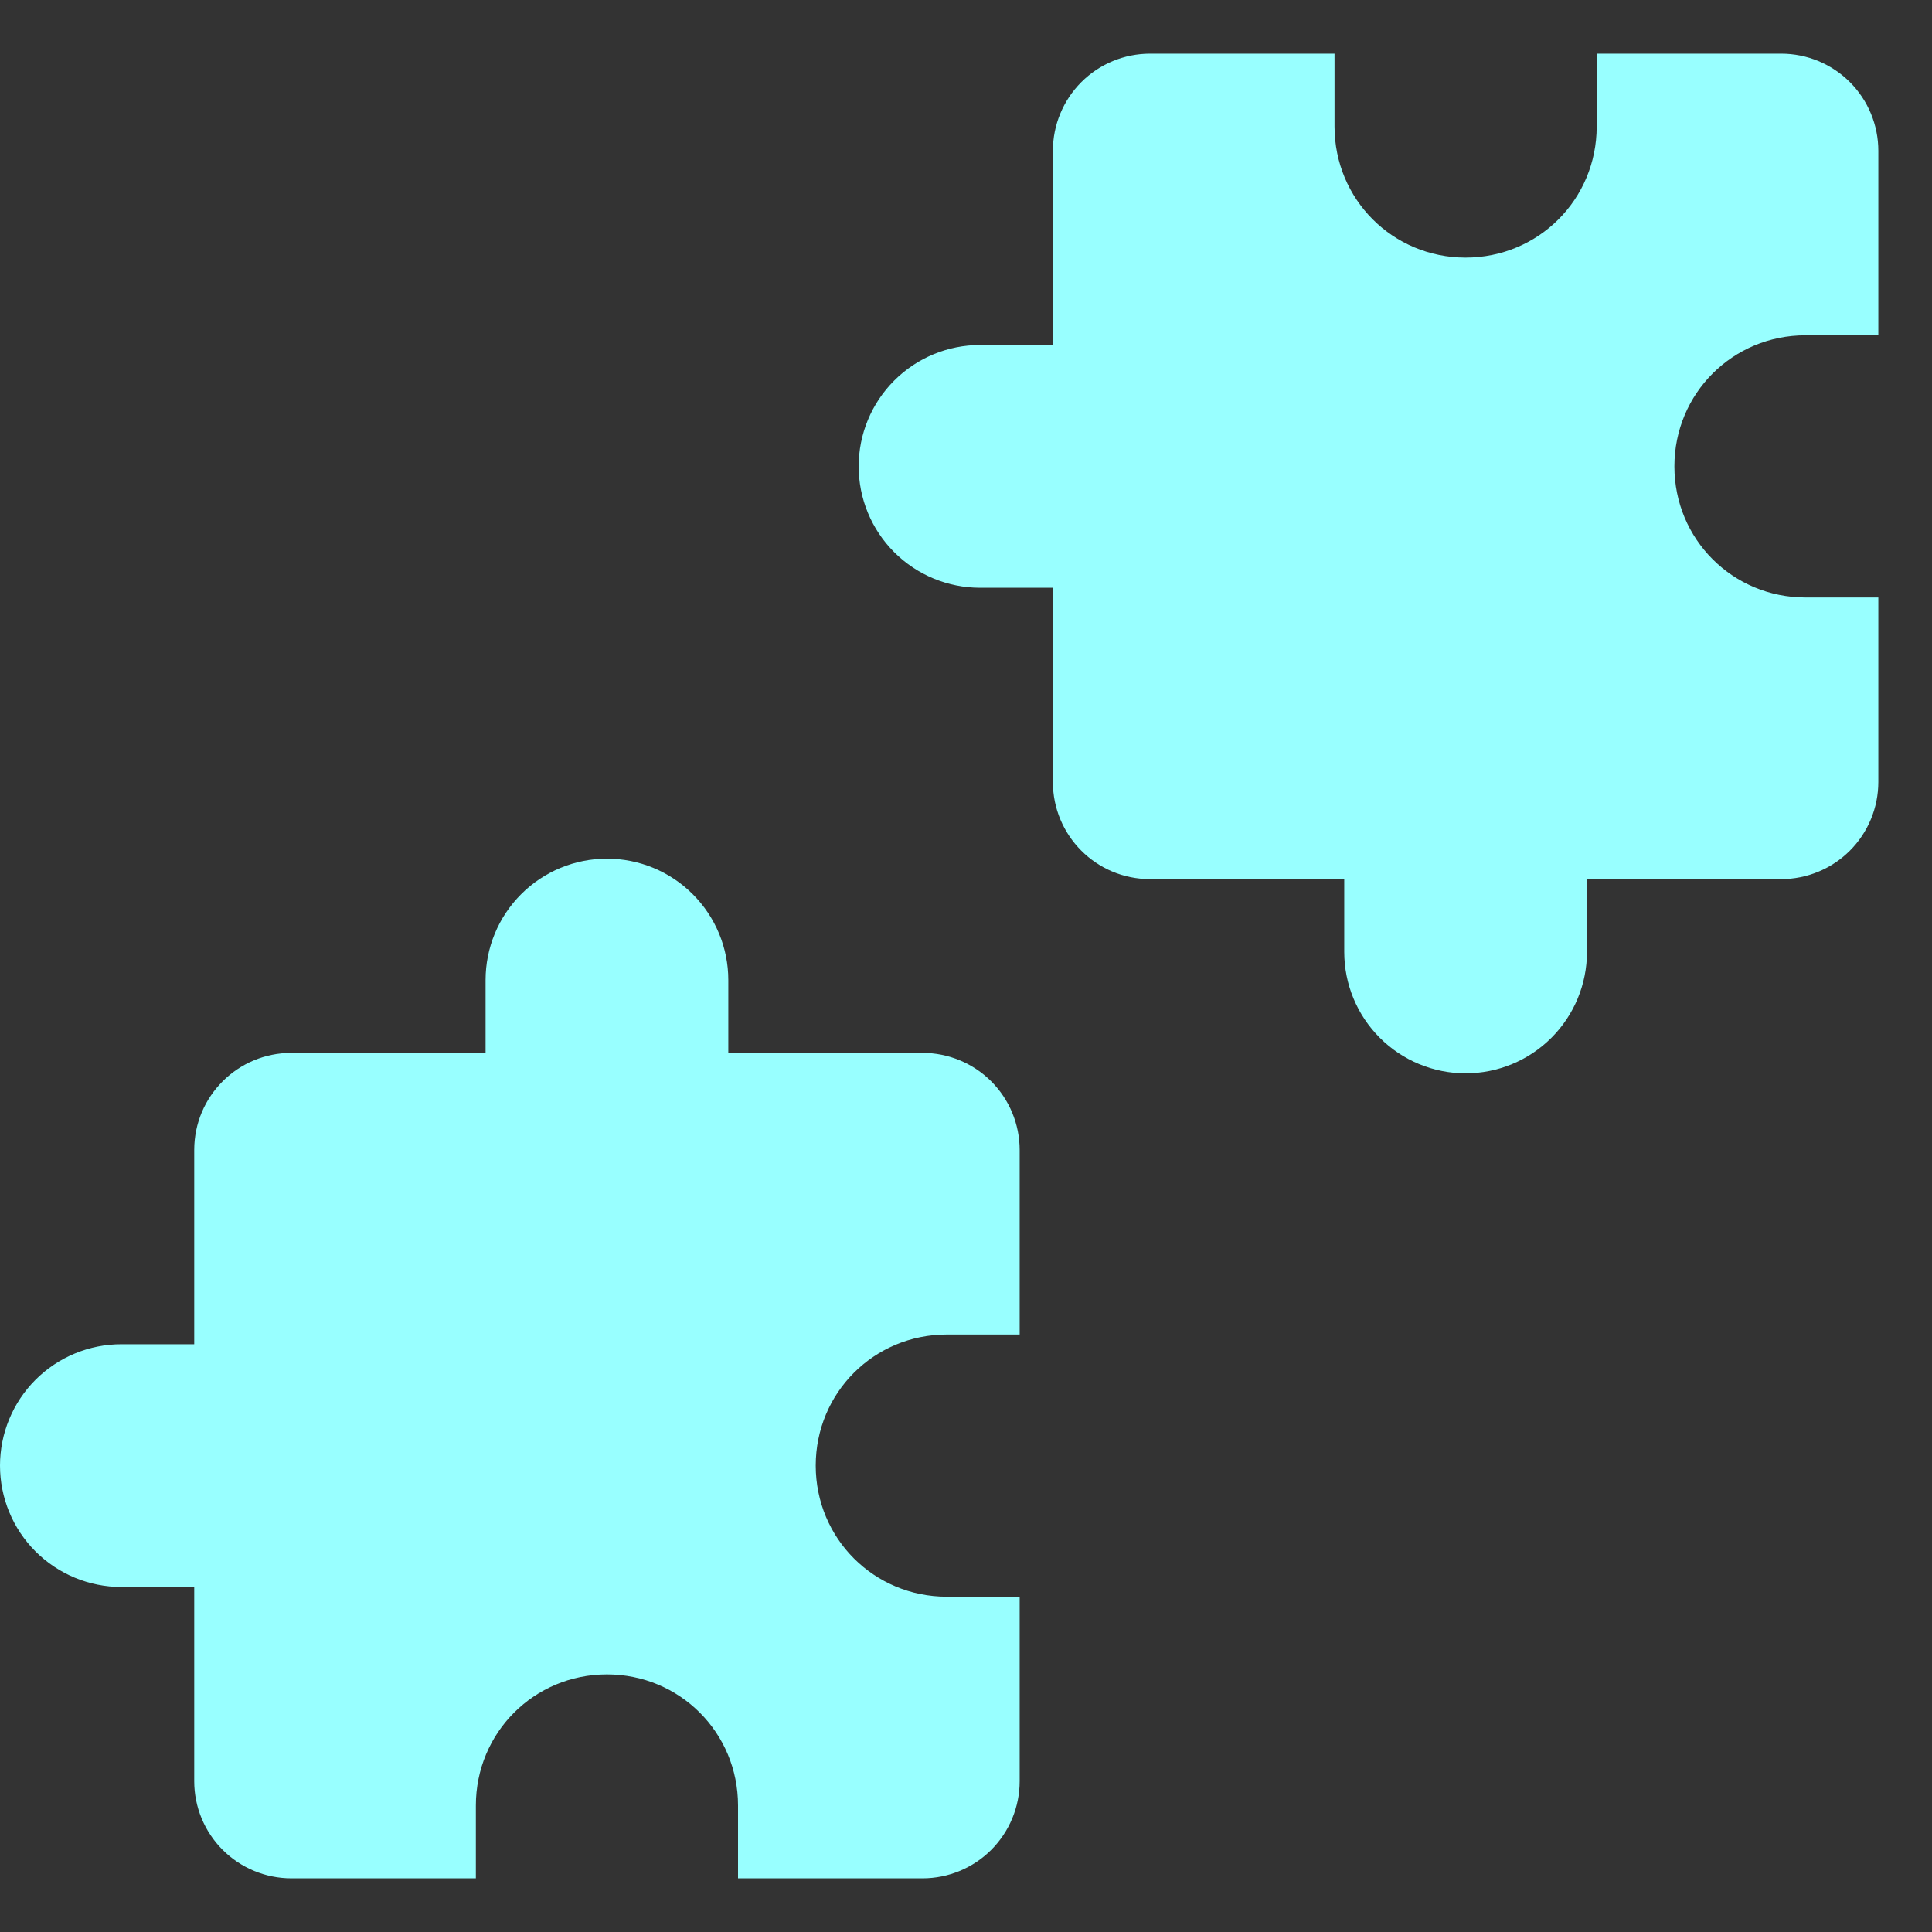
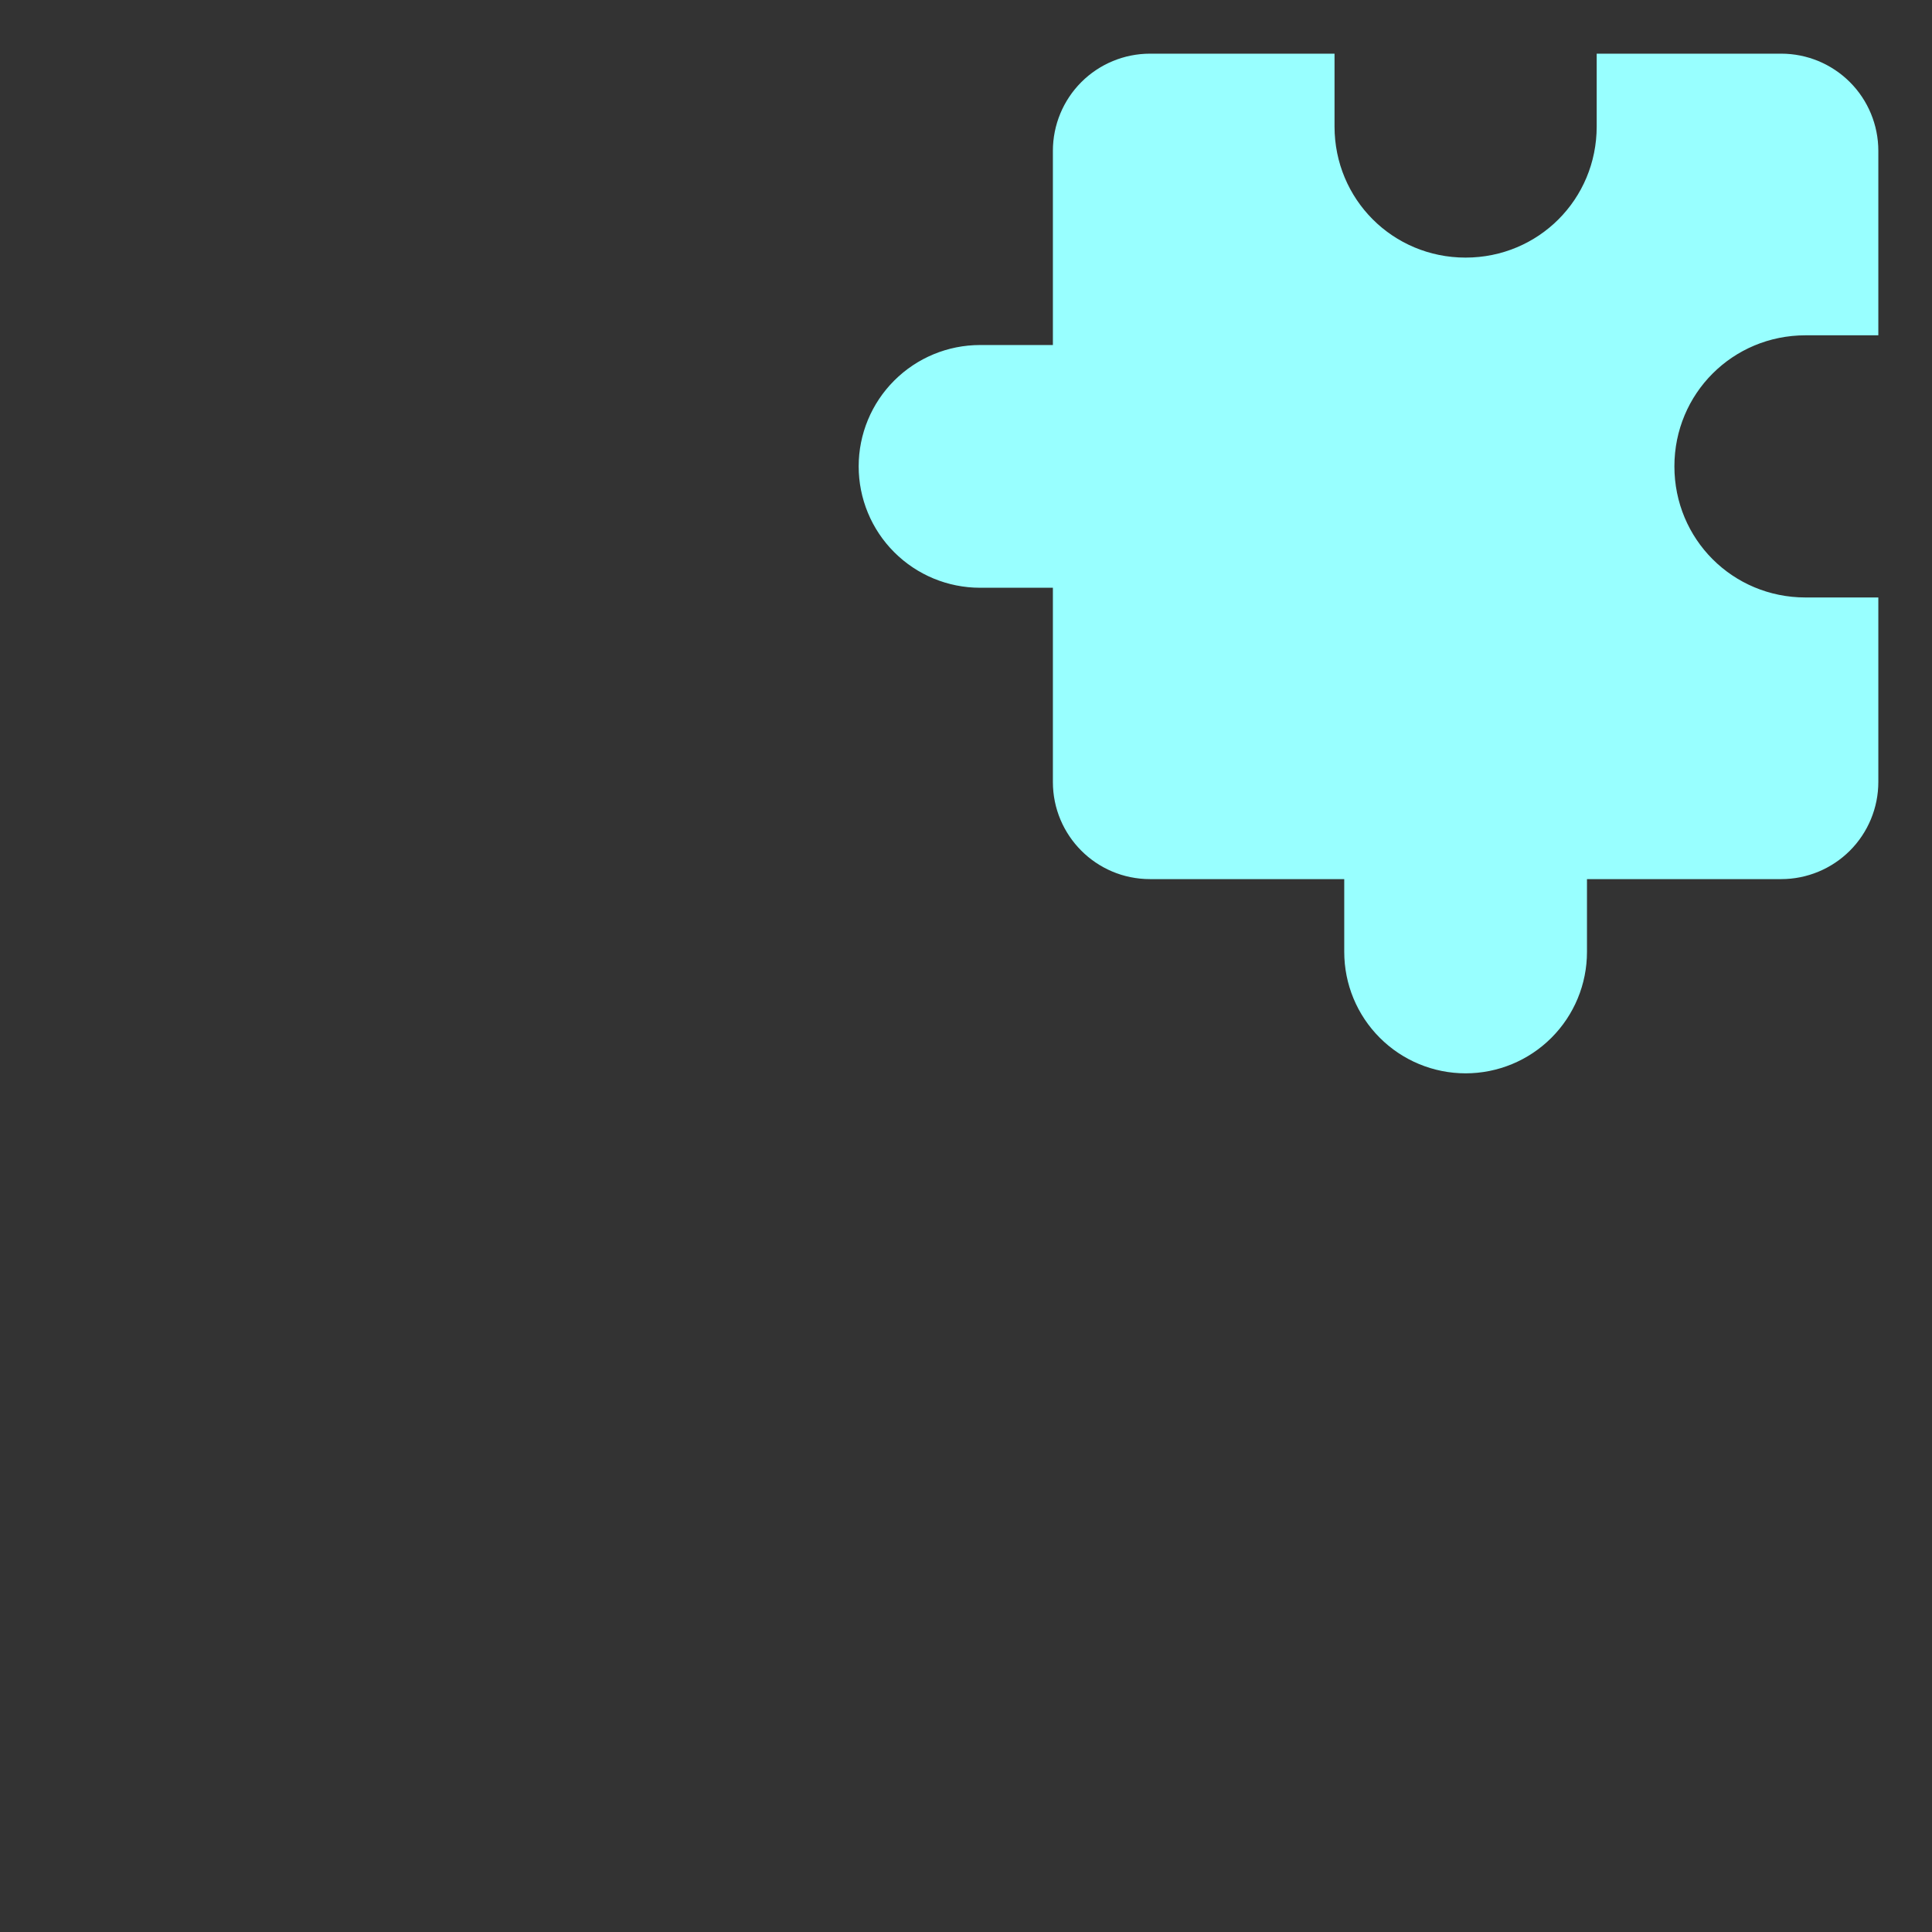
<svg xmlns="http://www.w3.org/2000/svg" width="36" height="36" viewBox="0 0 36 36" fill="none">
  <rect x="0" y="0" width="36" height="36" fill="#333333" stroke="none" />
  <g id="pazzle">
-     <path id="Vector" d="M2.262 25.048H3.619V21.429C3.619 20.424 4.433 19.619 5.429 19.619H9.048V18.262C9.048 17.662 9.286 17.087 9.71 16.663C10.134 16.238 10.71 16 11.309 16C11.909 16 12.485 16.238 12.909 16.663C13.333 17.087 13.571 17.662 13.571 18.262V19.619H17.191C17.67 19.619 18.131 19.81 18.47 20.149C18.809 20.488 19 20.949 19 21.429V24.867H17.643C16.286 24.867 15.2 25.952 15.2 27.309C15.2 28.667 16.286 29.752 17.643 29.752H19V33.191C19 33.67 18.809 34.131 18.47 34.47C18.131 34.809 17.67 35 17.191 35H13.752V33.643C13.752 32.286 12.667 31.2 11.309 31.2C9.952 31.2 8.867 32.286 8.867 33.643V35H5.429C4.949 35 4.488 34.809 4.149 34.47C3.81 34.131 3.619 33.67 3.619 33.191V29.571H2.262C1.662 29.571 1.087 29.333 0.662 28.909C0.238 28.485 0 27.909 0 27.309C0 26.71 0.238 26.134 0.662 25.71C1.087 25.286 1.662 25.048 2.262 25.048Z" fill="#98FFFF" />
    <path id="Vector_2" d="M25.048 17.738L25.048 16.381L21.429 16.381C20.424 16.381 19.619 15.567 19.619 14.571L19.619 10.952L18.262 10.952C17.662 10.952 17.087 10.714 16.663 10.29C16.238 9.866 16 9.29 16 8.69C16 8.091 16.238 7.515 16.663 7.091C17.087 6.667 17.662 6.429 18.262 6.429L19.619 6.429L19.619 2.81C19.619 2.33 19.81 1.869 20.149 1.53C20.488 1.191 20.949 1 21.429 1L24.867 1L24.867 2.357C24.867 3.714 25.952 4.8 27.309 4.8C28.667 4.8 29.752 3.714 29.752 2.357L29.752 1L33.191 1C33.67 1 34.131 1.191 34.47 1.53C34.809 1.869 35 2.33 35 2.81L35 6.248L33.643 6.248C32.286 6.248 31.2 7.333 31.2 8.69C31.2 10.048 32.286 11.133 33.643 11.133L35 11.133L35 14.571C35 15.051 34.809 15.512 34.47 15.851C34.131 16.19 33.67 16.381 33.191 16.381L29.571 16.381L29.571 17.738C29.571 18.338 29.333 18.913 28.909 19.337C28.485 19.762 27.909 20 27.309 20C26.71 20 26.134 19.762 25.71 19.337C25.286 18.913 25.048 18.338 25.048 17.738Z" fill="#98FFFF" />
  </g>
</svg>